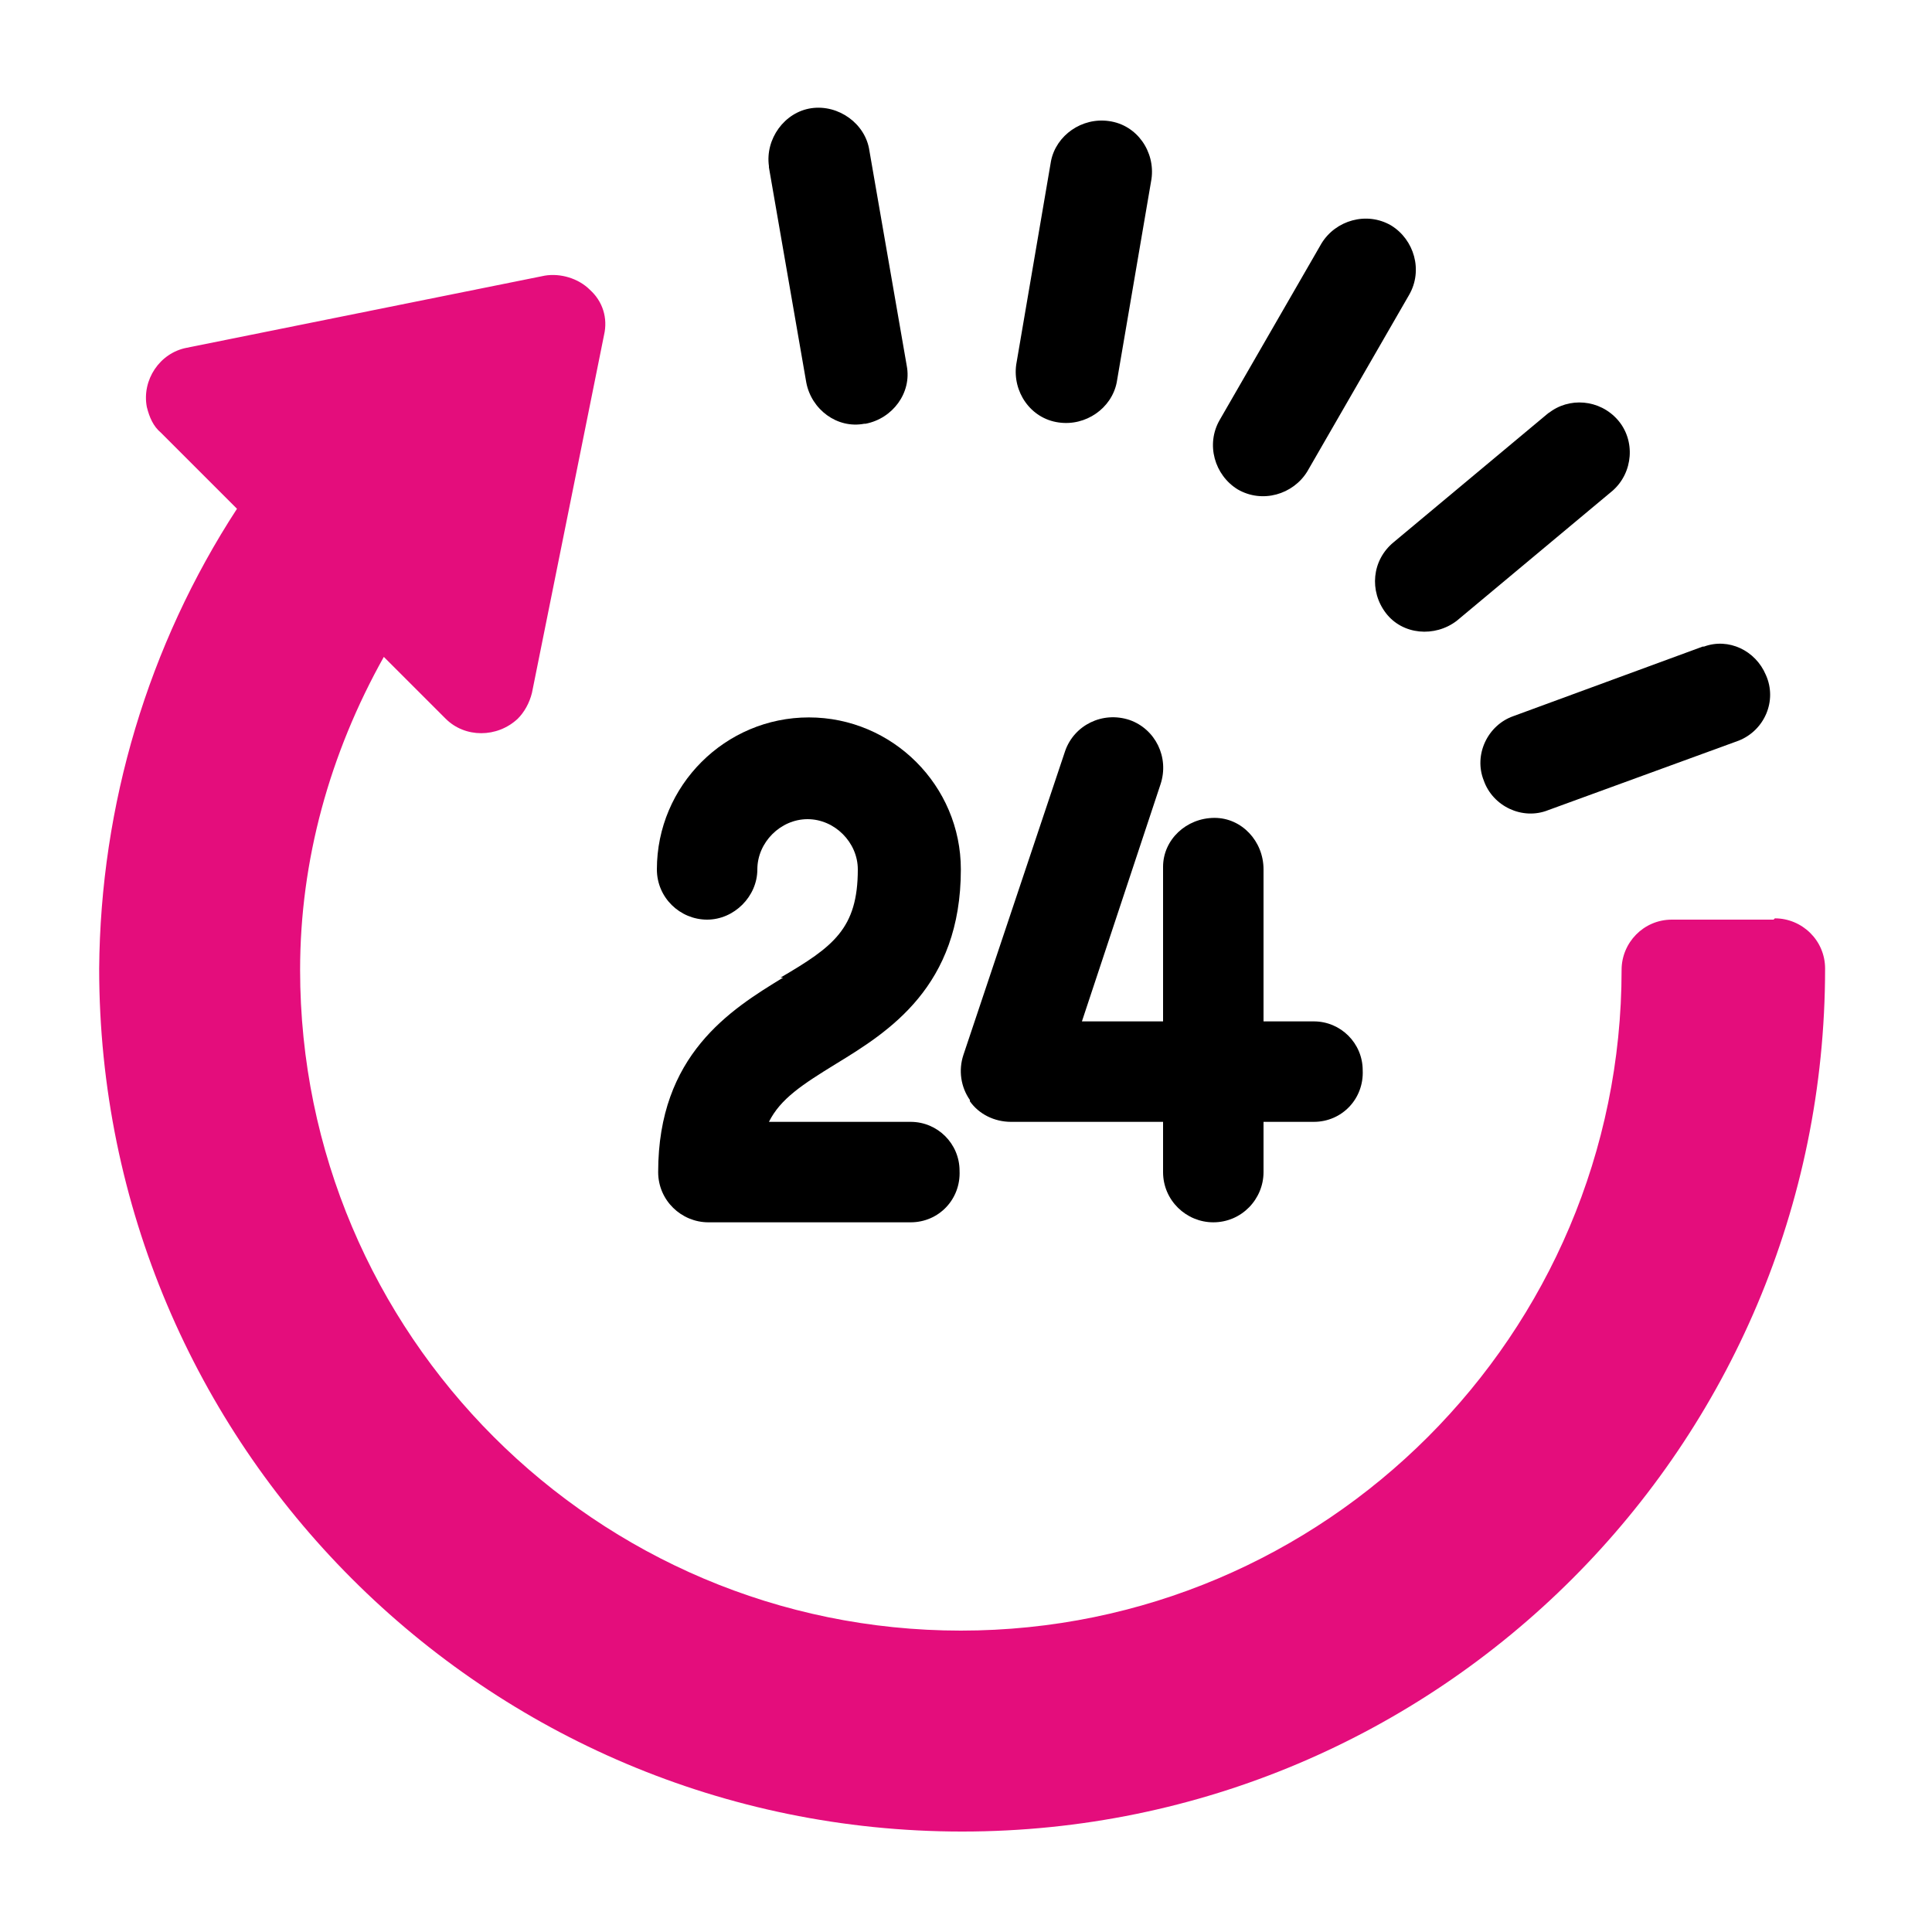
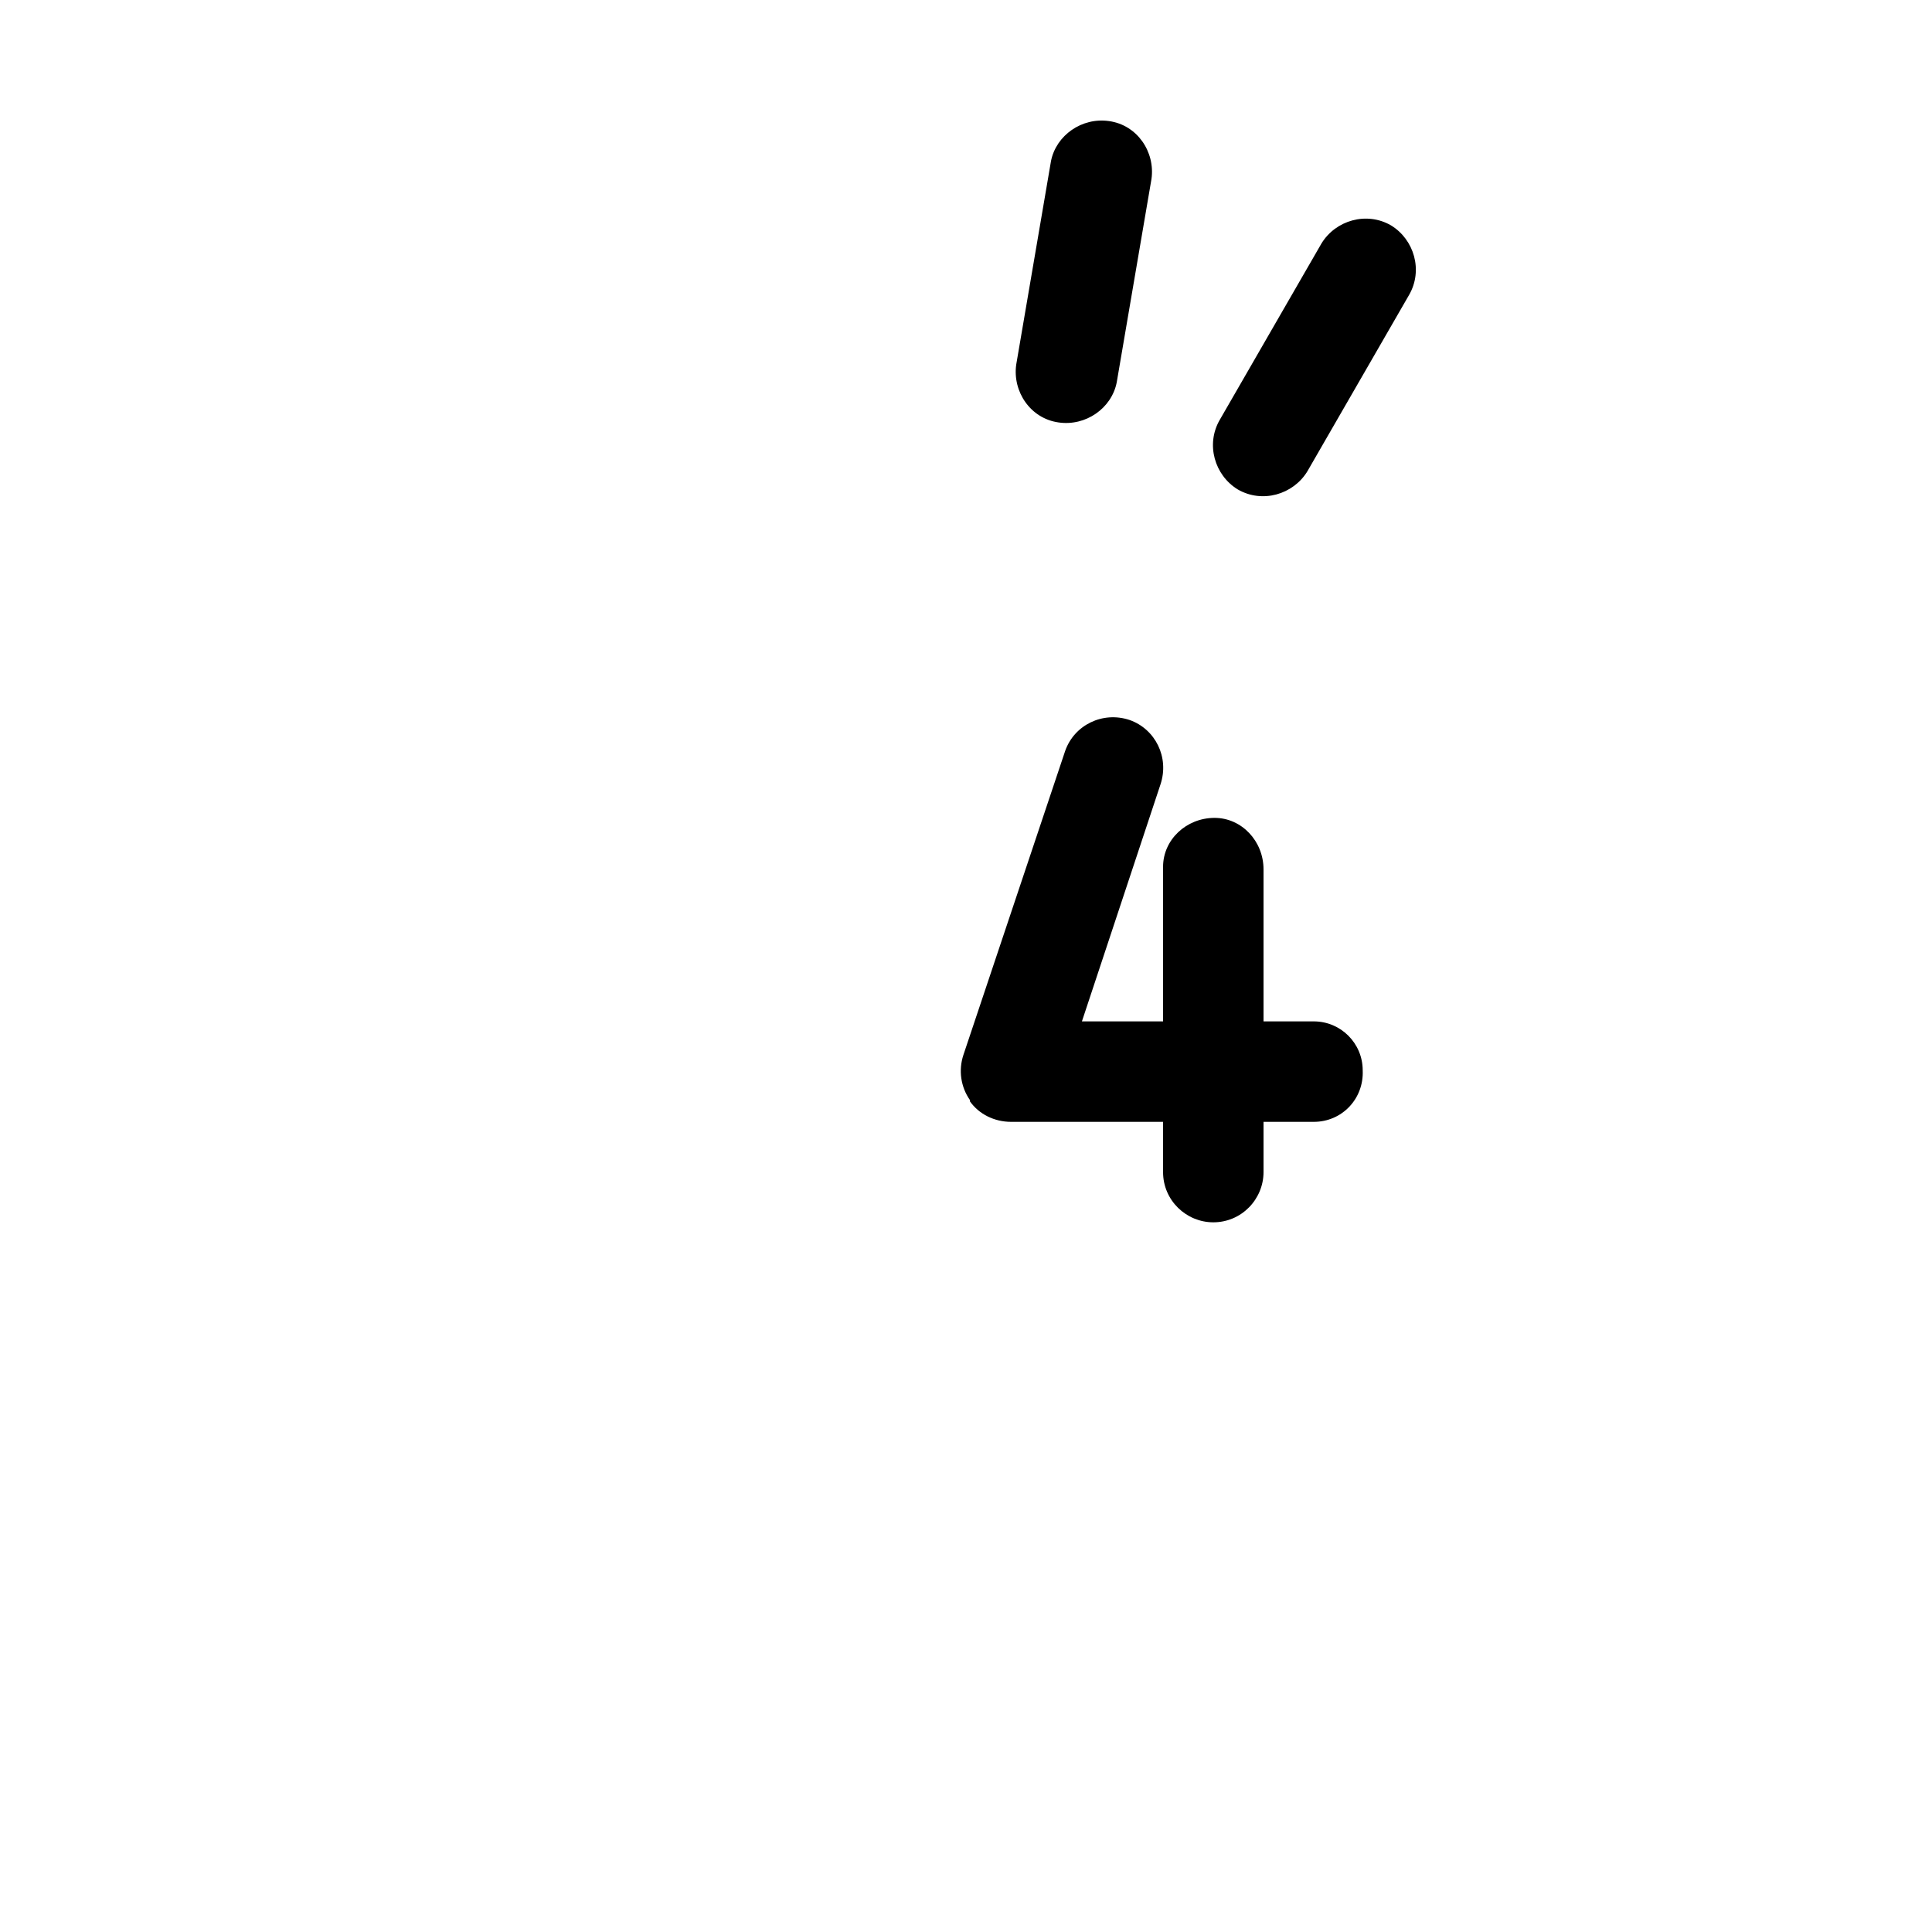
<svg xmlns="http://www.w3.org/2000/svg" id="Calque_1" version="1.1" viewBox="0 0 150 150">
  <defs>
    <style>
      .st0 {
        fill: #e40d7c;
      }
    </style>
  </defs>
  <g id="Groupe_34">
-     <path id="Tracé_94" d="M115.2,60.6c.7,2,3,3.1,5,2.3l14.8-5.4c2-.8,3-3.1,2.1-5.1-.8-1.9-2.9-2.9-4.8-2.2h0s0,0-.1,0l-14.7,5.4c-2,.7-3.1,3-2.3,5Z" />
-     <path id="Tracé_95" d="M120.3,32l-12.1,10.1c-1.7,1.4-1.9,3.8-.6,5.5s3.8,1.9,5.5.6c0,0,0,0,0,0l12.1-10.1c1.6-1.4,1.8-3.9.4-5.5-1.4-1.6-3.8-1.8-5.4-.5Z" />
    <path id="Tracé_96" d="M108,17.5c-1.9-1.1-4.3-.4-5.4,1.4,0,0,0,0,0,0l-7.9,13.7c-1.1,1.9-.4,4.3,1.4,5.4,1.9,1.1,4.3.4,5.4-1.4h0l7.9-13.7c1.1-1.9.4-4.3-1.4-5.4,0,0,0,0,0,0Z" />
    <path id="Tracé_97" d="M86.7,29.7l2.7-15.8c.3-2.1-1.1-4.2-3.3-4.5-2.1-.3-4.1,1.1-4.5,3.1l-2.7,15.8c-.3,2.1,1.1,4.2,3.3,4.5,2.1.3,4.1-1.1,4.5-3.1Z" />
-     <path id="Tracé_98" d="M60.8,75.9c-4.1,2.5-9.7,6-9.7,15.1,0,2.2,1.8,3.9,3.9,3.9h15.7c2.2,0,3.9-1.8,3.8-4,0-2.1-1.7-3.8-3.8-3.8h-11c.9-1.8,2.6-2.9,5.2-4.5,4.1-2.5,9.7-6,9.7-15.1,0-6.5-5.3-11.8-11.8-11.8-6.5,0-11.8,5.3-11.8,11.8,0,2.2,1.8,3.9,3.9,3.9s3.9-1.8,3.9-3.9,1.8-3.9,3.9-3.9,3.9,1.8,3.9,3.9c0,4.6-1.9,6-6,8.4Z" />
    <path id="Tracé_99" d="M75.3,85.5c.7,1,1.9,1.6,3.2,1.6h11.8v3.9c0,2.2,1.8,3.9,3.9,3.9,2.2,0,3.9-1.8,3.9-3.9v-3.9h3.9c2.2,0,3.9-1.8,3.8-4,0-2.1-1.7-3.8-3.8-3.8h-3.9v-11.8c0-2.2-1.7-4-3.8-4-2.2,0-4,1.7-4,3.8,0,0,0,.1,0,.2v11.8h-6.3l6.1-18.4c.7-2.1-.4-4.3-2.4-5-2.1-.7-4.3.4-5,2.4,0,0,0,0,0,0l-7.9,23.6c-.4,1.2-.2,2.5.5,3.5Z" />
-     <path id="Tracé_100" class="st0" d="M137.7,71.4h-7.9c-2.2,0-3.9,1.8-3.9,3.9h0c0,28.3-23,51.3-51.3,51.3s-51.3-23-51.3-51.3h0c0-8.5,2.3-16.8,6.5-24.3l4.8,4.8c1.5,1.5,4,1.5,5.6,0,.5-.5.9-1.2,1.1-2l5.6-27.8c.3-1.3-.1-2.6-1.1-3.5-.9-.9-2.3-1.3-3.5-1.1l-27.8,5.6c-2.1.4-3.5,2.5-3.1,4.6.2.8.5,1.5,1.1,2l5.9,5.9c-6.9,10.6-10.6,23-10.7,35.7,0,37,30,67,67,67s67-30,67-67c0-2.2-1.8-3.9-3.9-3.9h0,0Z" />
-     <path id="Tracé_101" d="M67.2,32.9c2.1-.4,3.6-2.4,3.2-4.5,0,0,0,0,0,0l-2.9-16.7c-.3-2.1-2.4-3.6-4.5-3.3-2.1.3-3.6,2.4-3.3,4.5,0,0,0,0,0,.1l2.9,16.7c.4,2.1,2.4,3.6,4.5,3.2,0,0,0,0,0,0h0Z" />
  </g>
</svg>